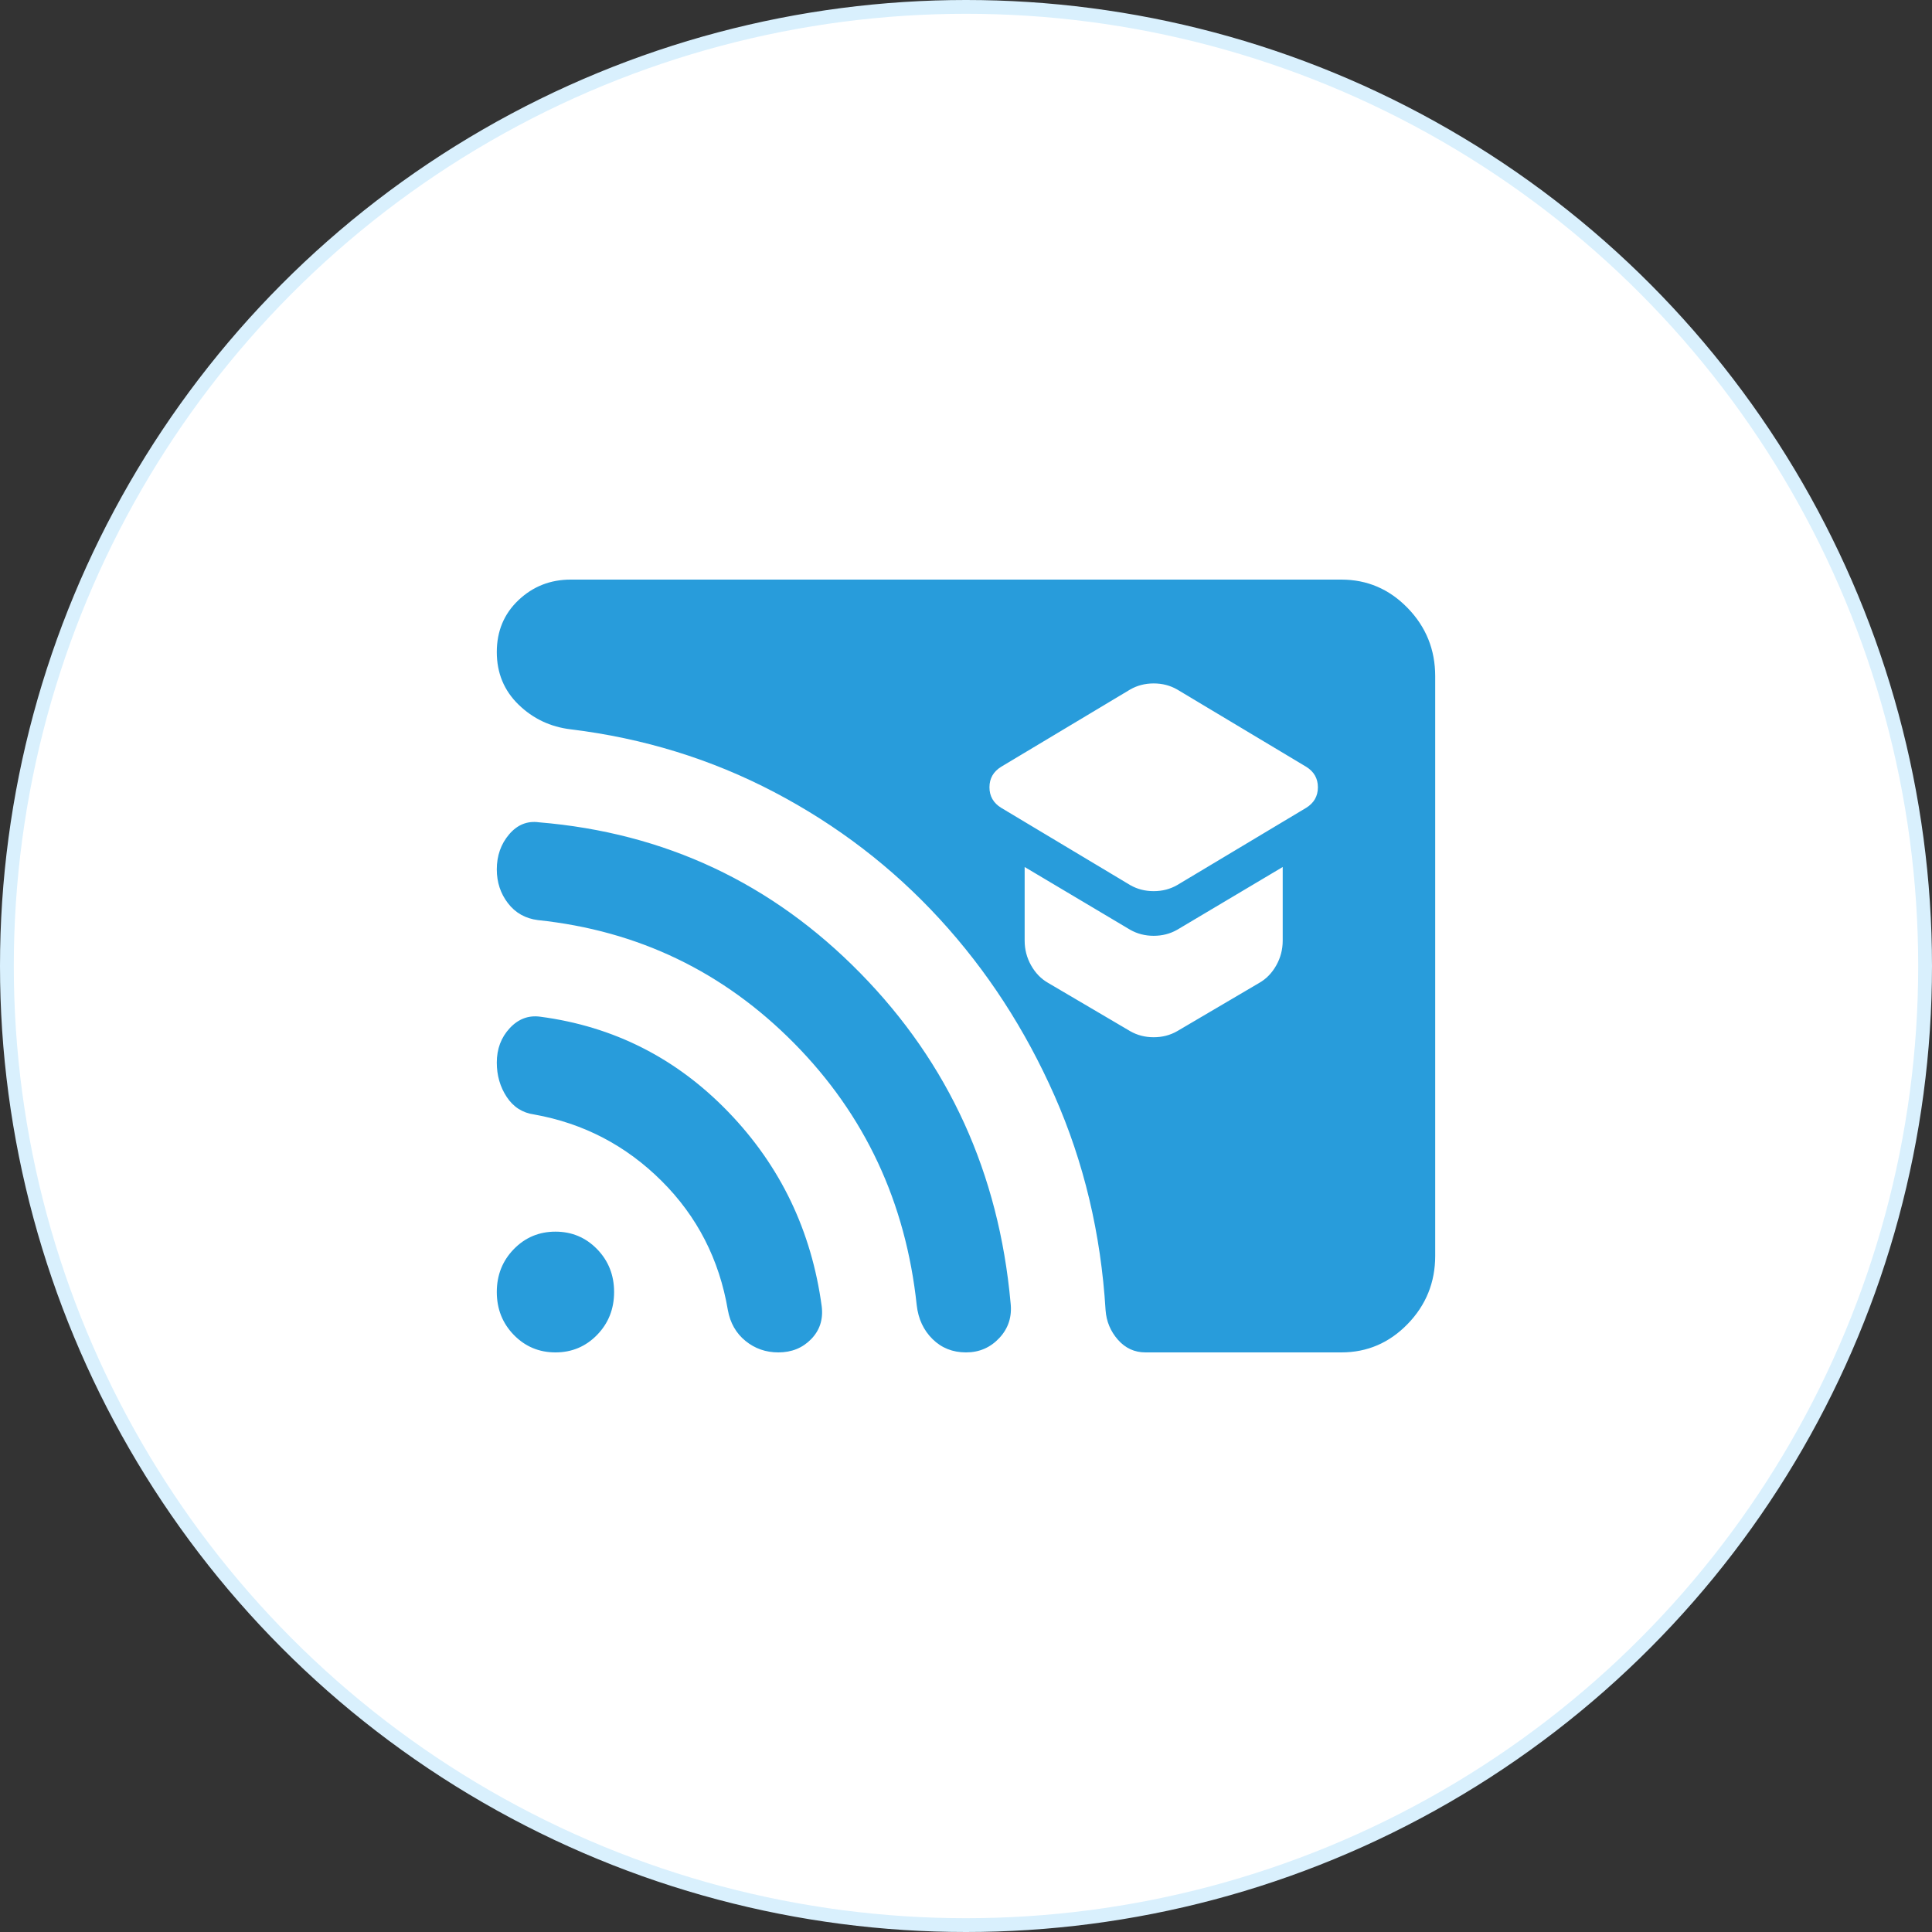
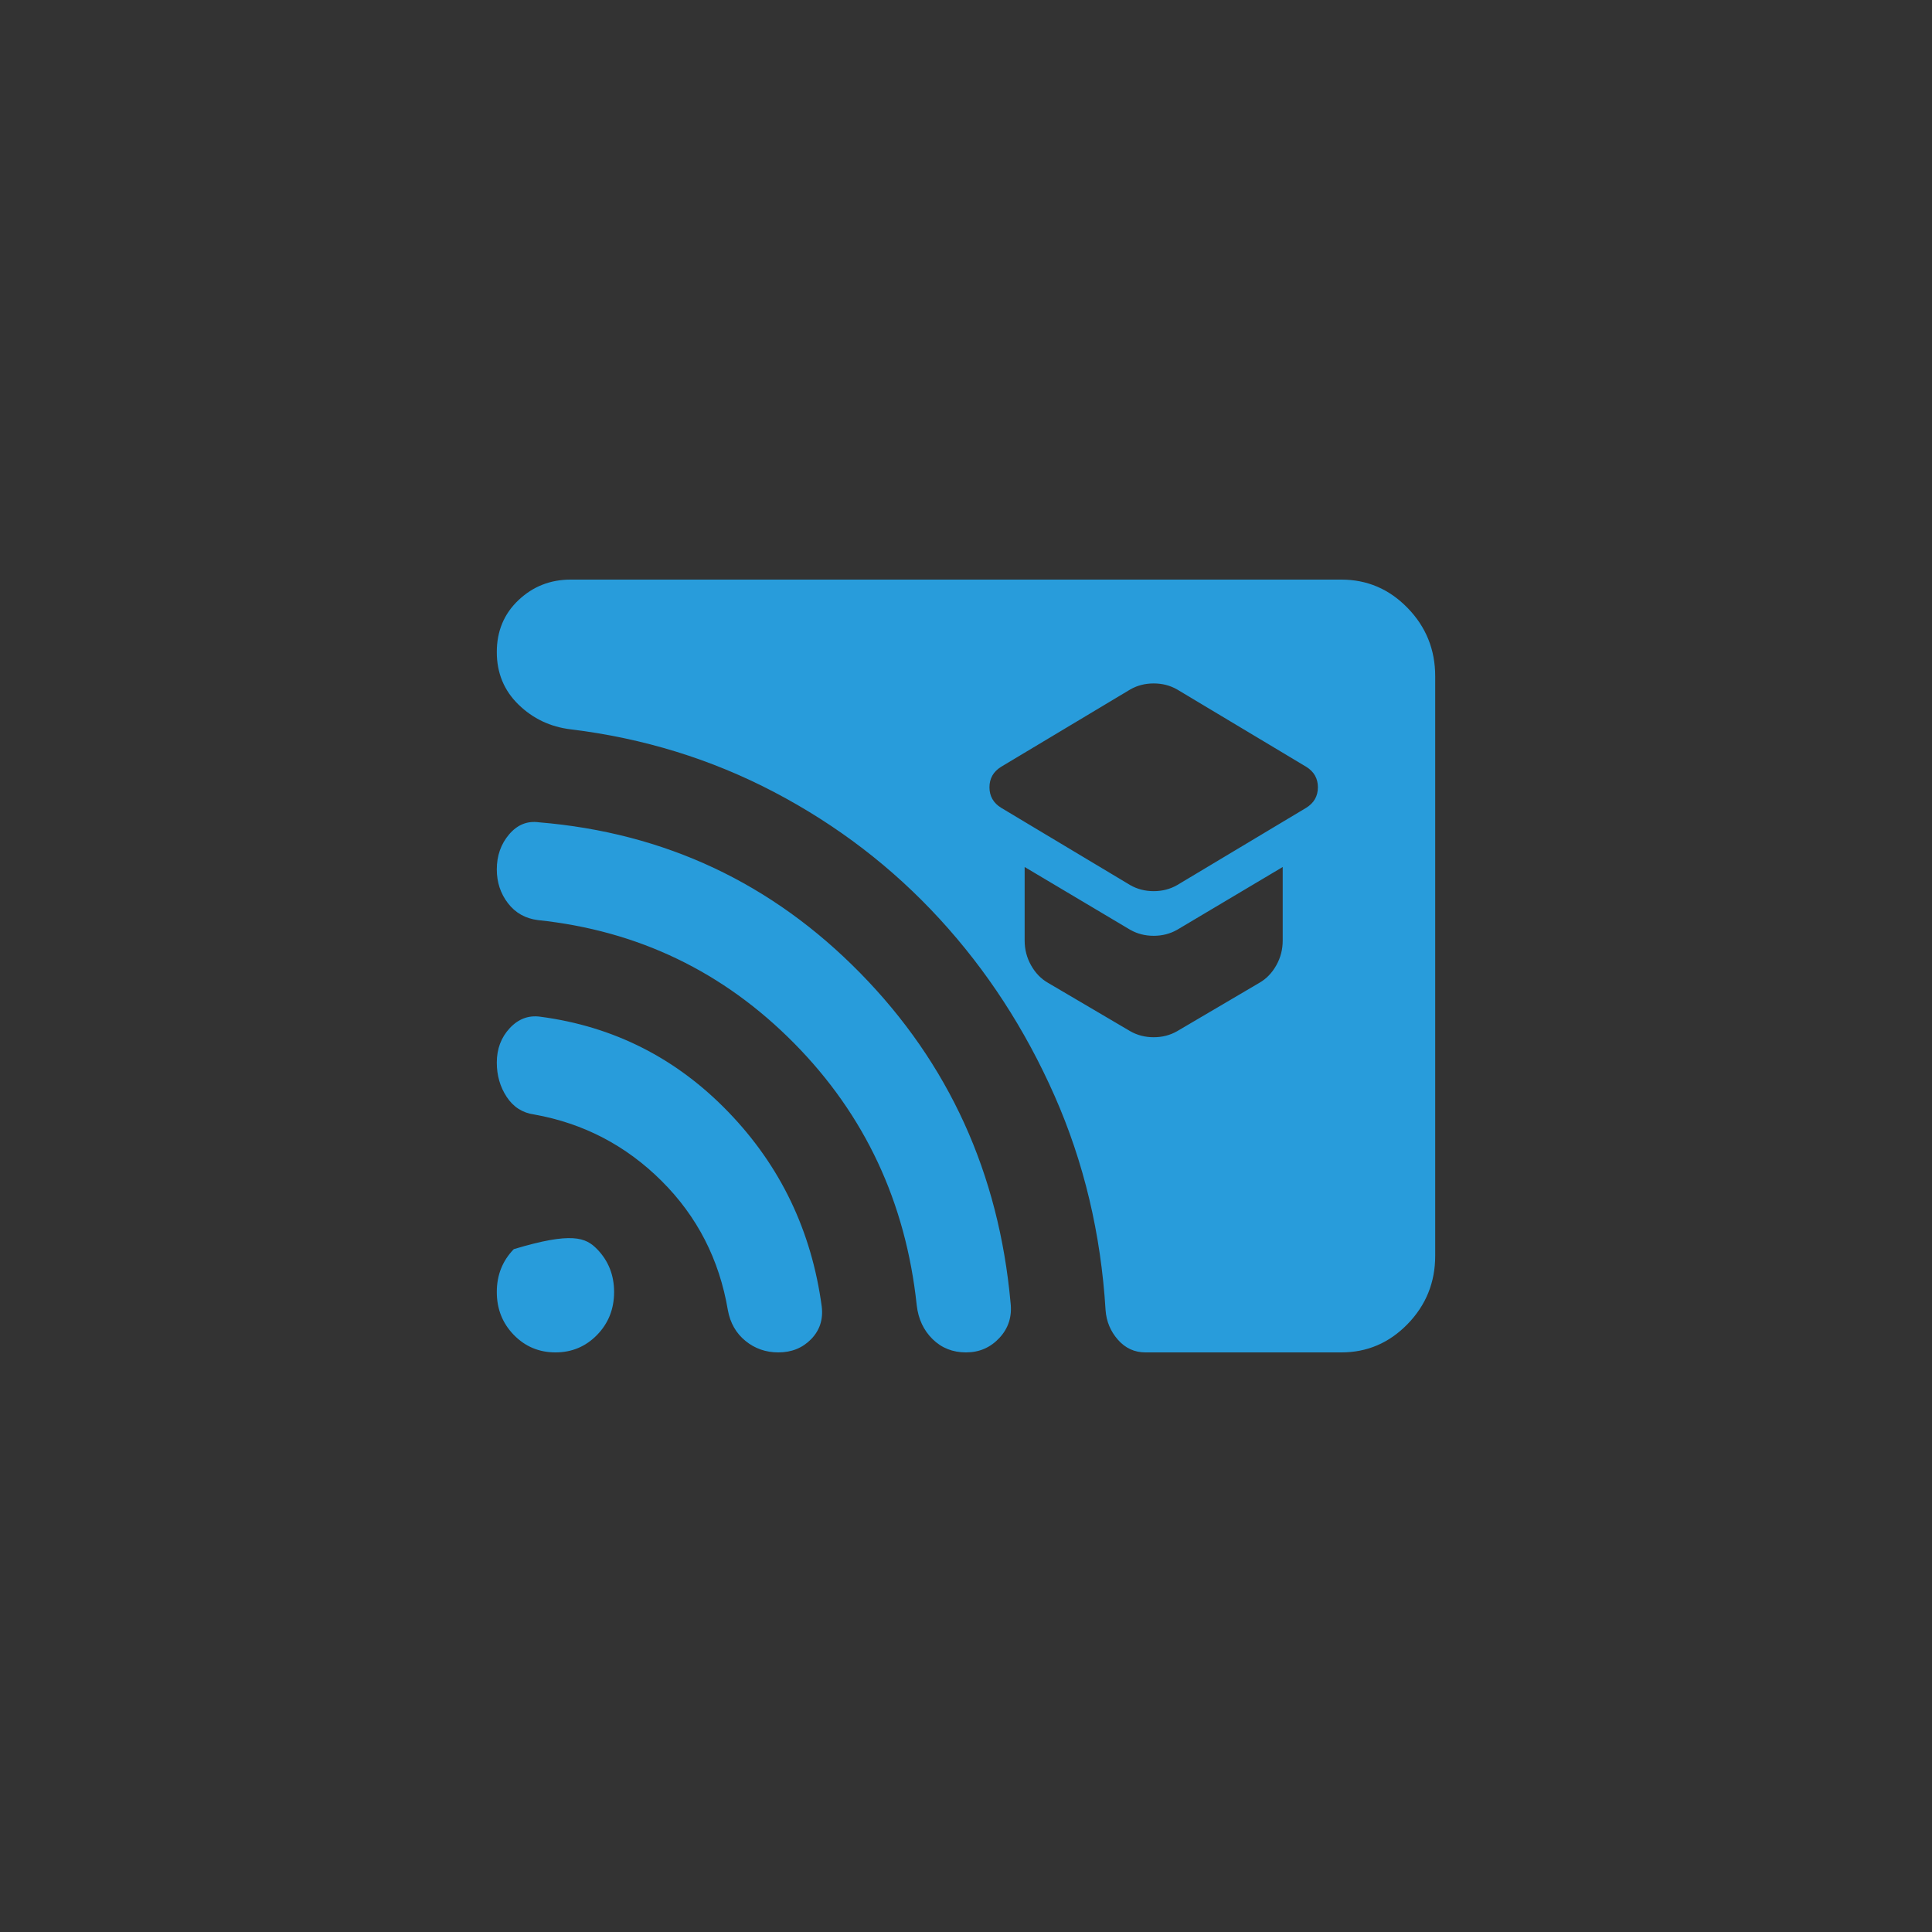
<svg xmlns="http://www.w3.org/2000/svg" width="70" height="70" viewBox="0 0 70 70" fill="none">
  <rect x="0" y="0" width="70" height="70" fill="#333333" stroke="none" />
-   <circle cx="35" cy="35" r="34.75" fill="white" stroke="#D9F0FD" stroke-width="0.5" />
-   <path d="M42.65 32.069L47.325 29.269C47.608 29.094 47.75 28.846 47.75 28.525C47.75 28.204 47.608 27.956 47.325 27.781L42.65 24.981C42.395 24.835 42.112 24.762 41.8 24.762C41.488 24.762 41.205 24.835 40.95 24.981L36.275 27.781C35.992 27.956 35.85 28.204 35.85 28.525C35.85 28.846 35.992 29.094 36.275 29.269L40.95 32.069C41.205 32.215 41.488 32.288 41.8 32.288C42.112 32.288 42.395 32.215 42.65 32.069ZM42.65 37.362L45.625 35.612C45.88 35.467 46.085 35.255 46.241 34.978C46.397 34.701 46.475 34.402 46.475 34.081V31.413L42.65 33.688C42.395 33.833 42.112 33.906 41.8 33.906C41.488 33.906 41.205 33.833 40.95 33.688L37.125 31.413V34.081C37.125 34.402 37.203 34.701 37.359 34.978C37.515 35.255 37.72 35.467 37.975 35.612L40.95 37.362C41.205 37.508 41.488 37.581 41.8 37.581C42.112 37.581 42.395 37.508 42.65 37.362ZM41.502 49C41.106 49 40.773 48.847 40.504 48.541C40.235 48.234 40.086 47.877 40.057 47.469C39.888 44.698 39.271 42.109 38.209 39.703C37.146 37.297 35.758 35.16 34.044 33.294C32.33 31.427 30.332 29.896 28.051 28.7C25.77 27.504 23.312 26.746 20.677 26.425C19.941 26.337 19.31 26.038 18.786 25.528C18.262 25.018 18 24.383 18 23.625C18 22.867 18.262 22.24 18.786 21.744C19.31 21.248 19.941 21 20.677 21H48.6C49.535 21 50.335 21.343 51.001 22.028C51.667 22.713 52 23.538 52 24.5V45.5C52 46.462 51.667 47.286 51.001 47.972C50.335 48.657 49.535 49 48.6 49H41.502ZM28.2 49C27.747 49 27.35 48.861 27.01 48.584C26.67 48.307 26.457 47.935 26.372 47.469C26.061 45.631 25.26 44.071 23.971 42.788C22.682 41.504 21.145 40.702 19.36 40.381C18.935 40.323 18.602 40.111 18.361 39.747C18.12 39.382 18 38.967 18 38.5C18 38.004 18.156 37.589 18.468 37.253C18.779 36.918 19.148 36.779 19.573 36.837C22.236 37.188 24.51 38.34 26.394 40.294C28.278 42.248 29.404 44.596 29.773 47.337C29.829 47.804 29.702 48.198 29.39 48.519C29.078 48.84 28.682 49 28.2 49ZM35 49C34.518 49 34.115 48.84 33.789 48.519C33.463 48.198 33.272 47.79 33.215 47.294C32.818 43.56 31.338 40.396 28.774 37.8C26.21 35.204 23.114 33.717 19.488 33.337C19.034 33.279 18.673 33.075 18.404 32.725C18.135 32.375 18 31.967 18 31.5C18 31.004 18.149 30.581 18.446 30.231C18.744 29.881 19.105 29.735 19.53 29.794C24.092 30.173 27.973 31.996 31.175 35.263C34.377 38.529 36.19 42.51 36.615 47.206C36.672 47.702 36.537 48.125 36.211 48.475C35.885 48.825 35.482 49 35 49ZM20.125 49C19.53 49 19.027 48.788 18.616 48.366C18.205 47.943 18 47.425 18 46.812C18 46.2 18.205 45.682 18.616 45.259C19.027 44.837 19.53 44.625 20.125 44.625C20.72 44.625 21.223 44.837 21.634 45.259C22.045 45.682 22.25 46.2 22.25 46.812C22.25 47.425 22.045 47.943 21.634 48.366C21.223 48.788 20.72 49 20.125 49Z" fill="#289CDB" />
+   <path d="M42.65 32.069L47.325 29.269C47.608 29.094 47.75 28.846 47.75 28.525C47.75 28.204 47.608 27.956 47.325 27.781L42.65 24.981C42.395 24.835 42.112 24.762 41.8 24.762C41.488 24.762 41.205 24.835 40.95 24.981L36.275 27.781C35.992 27.956 35.85 28.204 35.85 28.525C35.85 28.846 35.992 29.094 36.275 29.269L40.95 32.069C41.205 32.215 41.488 32.288 41.8 32.288C42.112 32.288 42.395 32.215 42.65 32.069ZM42.65 37.362L45.625 35.612C45.88 35.467 46.085 35.255 46.241 34.978C46.397 34.701 46.475 34.402 46.475 34.081V31.413L42.65 33.688C42.395 33.833 42.112 33.906 41.8 33.906C41.488 33.906 41.205 33.833 40.95 33.688L37.125 31.413V34.081C37.125 34.402 37.203 34.701 37.359 34.978C37.515 35.255 37.72 35.467 37.975 35.612L40.95 37.362C41.205 37.508 41.488 37.581 41.8 37.581C42.112 37.581 42.395 37.508 42.65 37.362ZM41.502 49C41.106 49 40.773 48.847 40.504 48.541C40.235 48.234 40.086 47.877 40.057 47.469C39.888 44.698 39.271 42.109 38.209 39.703C37.146 37.297 35.758 35.16 34.044 33.294C32.33 31.427 30.332 29.896 28.051 28.7C25.77 27.504 23.312 26.746 20.677 26.425C19.941 26.337 19.31 26.038 18.786 25.528C18.262 25.018 18 24.383 18 23.625C18 22.867 18.262 22.24 18.786 21.744C19.31 21.248 19.941 21 20.677 21H48.6C49.535 21 50.335 21.343 51.001 22.028C51.667 22.713 52 23.538 52 24.5V45.5C52 46.462 51.667 47.286 51.001 47.972C50.335 48.657 49.535 49 48.6 49H41.502ZM28.2 49C27.747 49 27.35 48.861 27.01 48.584C26.67 48.307 26.457 47.935 26.372 47.469C26.061 45.631 25.26 44.071 23.971 42.788C22.682 41.504 21.145 40.702 19.36 40.381C18.935 40.323 18.602 40.111 18.361 39.747C18.12 39.382 18 38.967 18 38.5C18 38.004 18.156 37.589 18.468 37.253C18.779 36.918 19.148 36.779 19.573 36.837C22.236 37.188 24.51 38.34 26.394 40.294C28.278 42.248 29.404 44.596 29.773 47.337C29.829 47.804 29.702 48.198 29.39 48.519C29.078 48.84 28.682 49 28.2 49ZM35 49C34.518 49 34.115 48.84 33.789 48.519C33.463 48.198 33.272 47.79 33.215 47.294C32.818 43.56 31.338 40.396 28.774 37.8C26.21 35.204 23.114 33.717 19.488 33.337C19.034 33.279 18.673 33.075 18.404 32.725C18.135 32.375 18 31.967 18 31.5C18 31.004 18.149 30.581 18.446 30.231C18.744 29.881 19.105 29.735 19.53 29.794C24.092 30.173 27.973 31.996 31.175 35.263C34.377 38.529 36.19 42.51 36.615 47.206C36.672 47.702 36.537 48.125 36.211 48.475C35.885 48.825 35.482 49 35 49ZM20.125 49C19.53 49 19.027 48.788 18.616 48.366C18.205 47.943 18 47.425 18 46.812C18 46.2 18.205 45.682 18.616 45.259C20.72 44.625 21.223 44.837 21.634 45.259C22.045 45.682 22.25 46.2 22.25 46.812C22.25 47.425 22.045 47.943 21.634 48.366C21.223 48.788 20.72 49 20.125 49Z" fill="#289CDB" />
</svg>